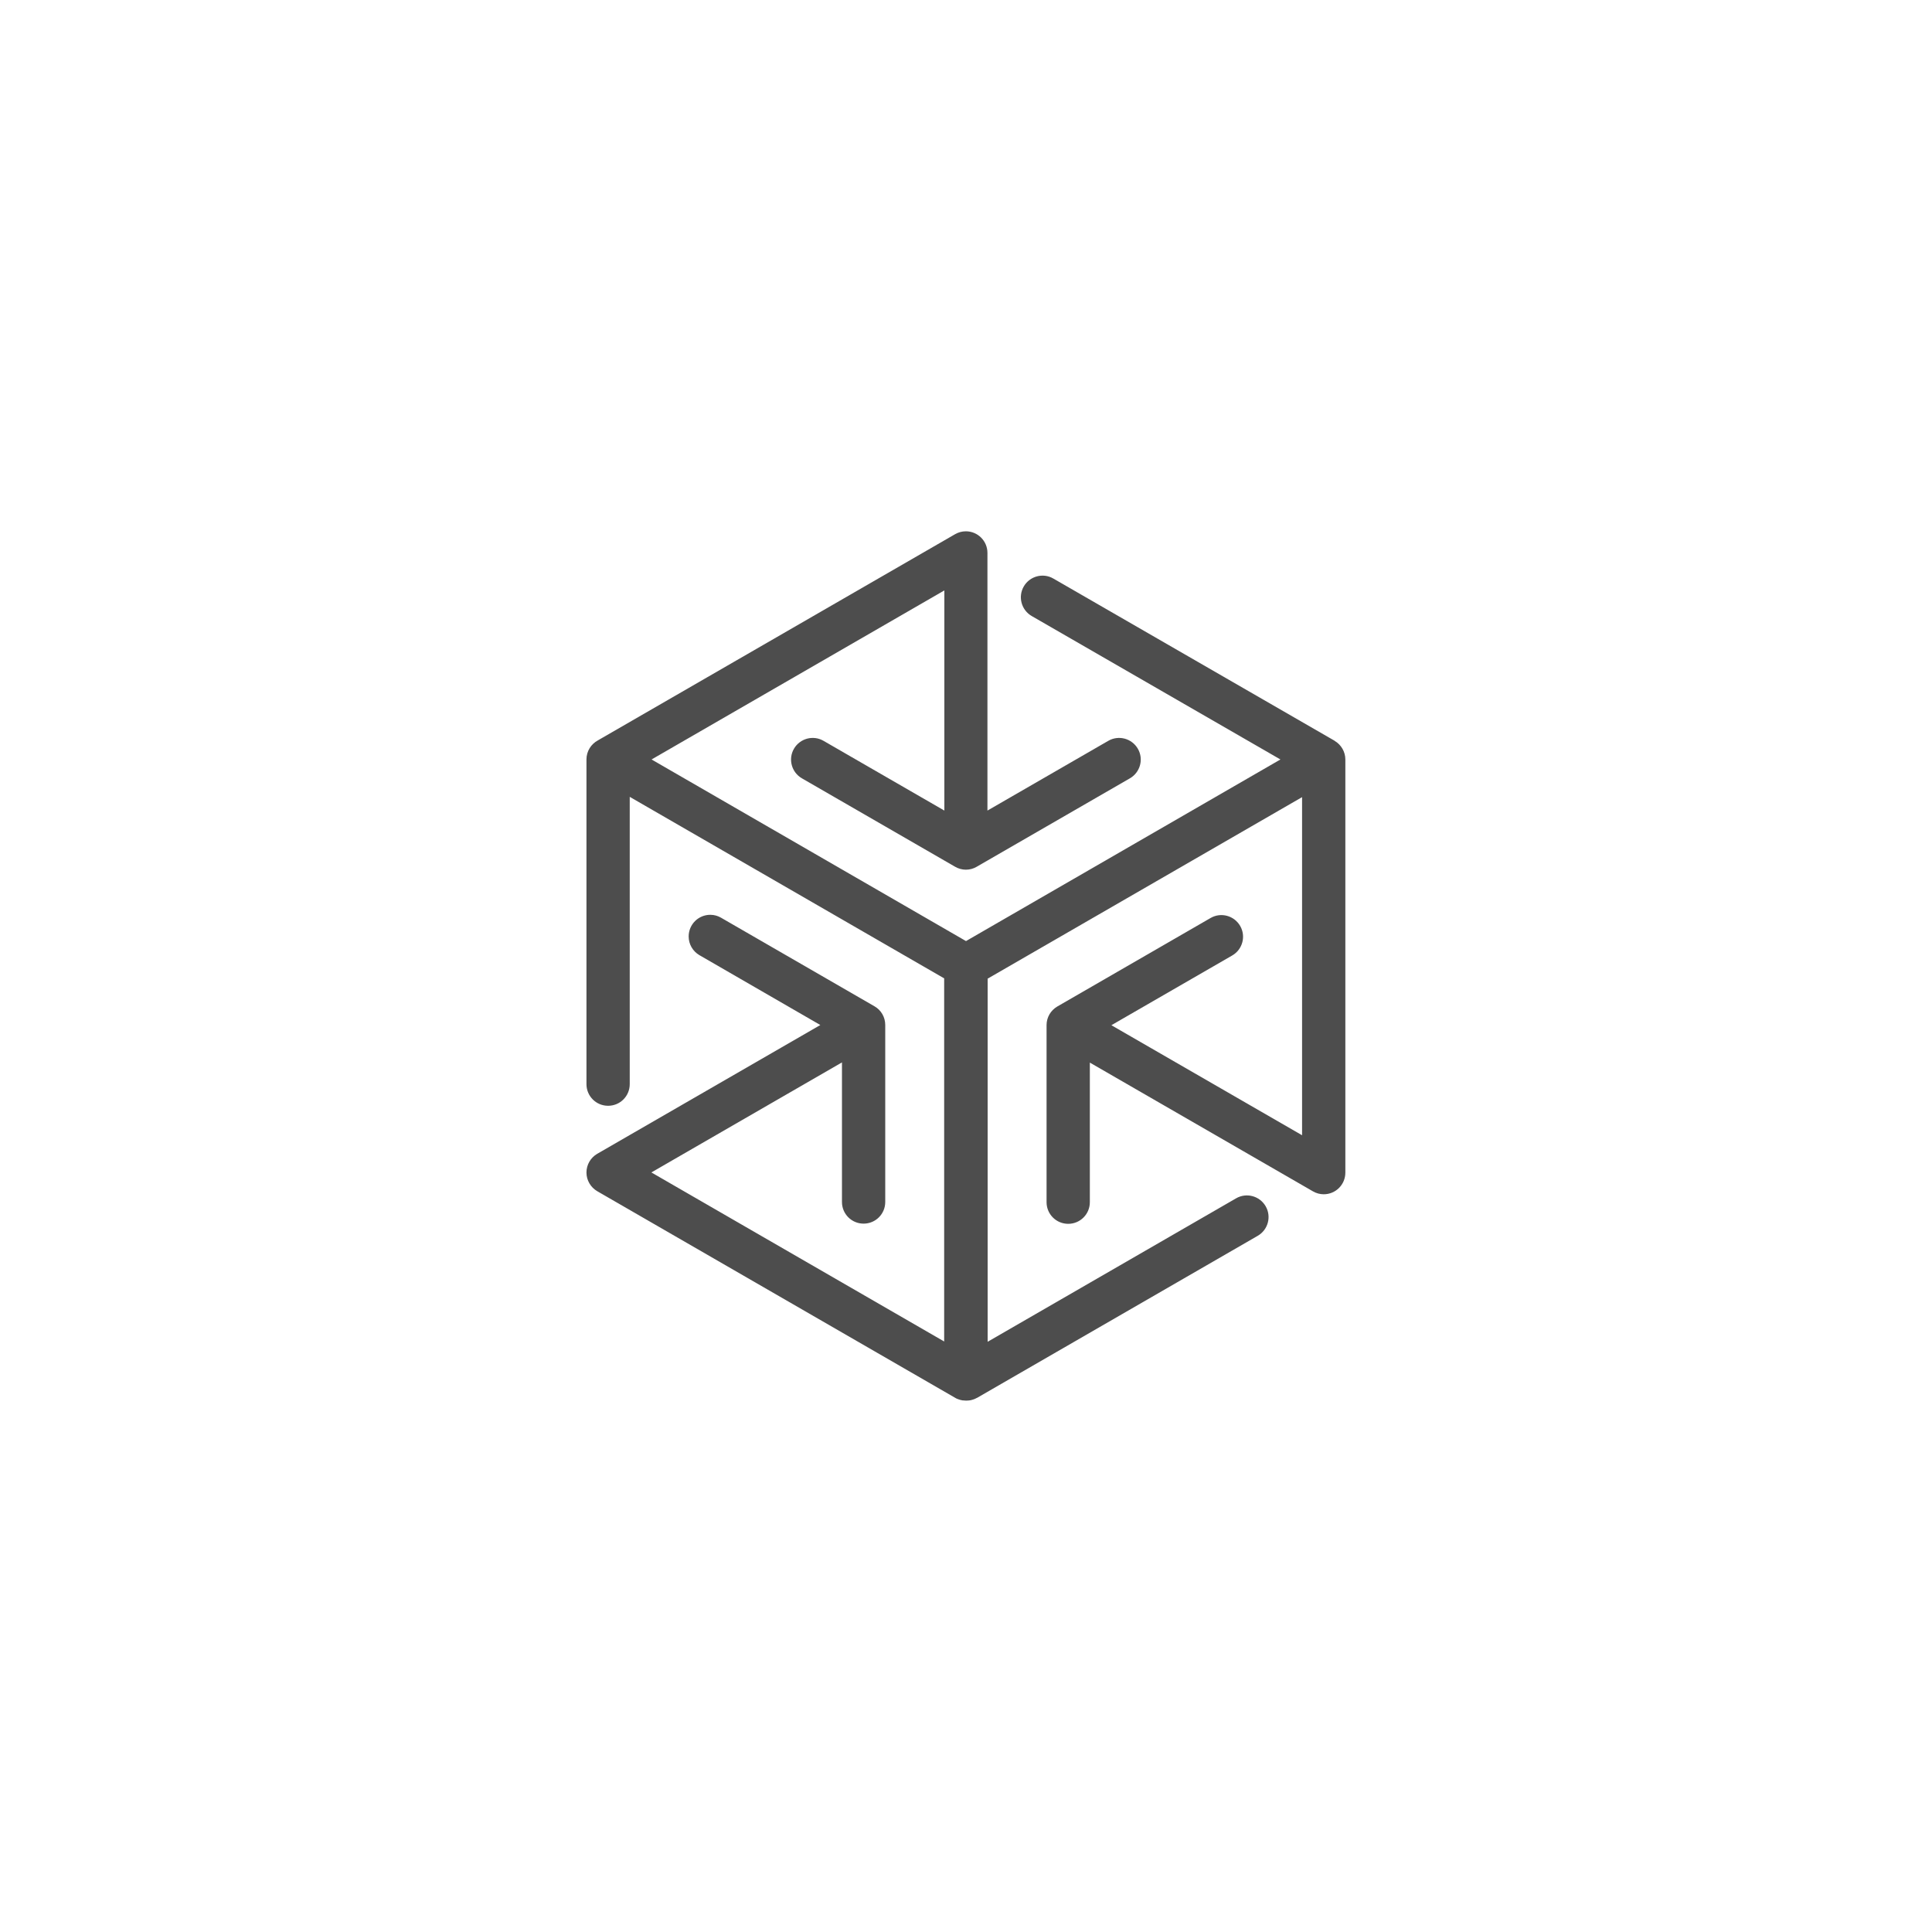
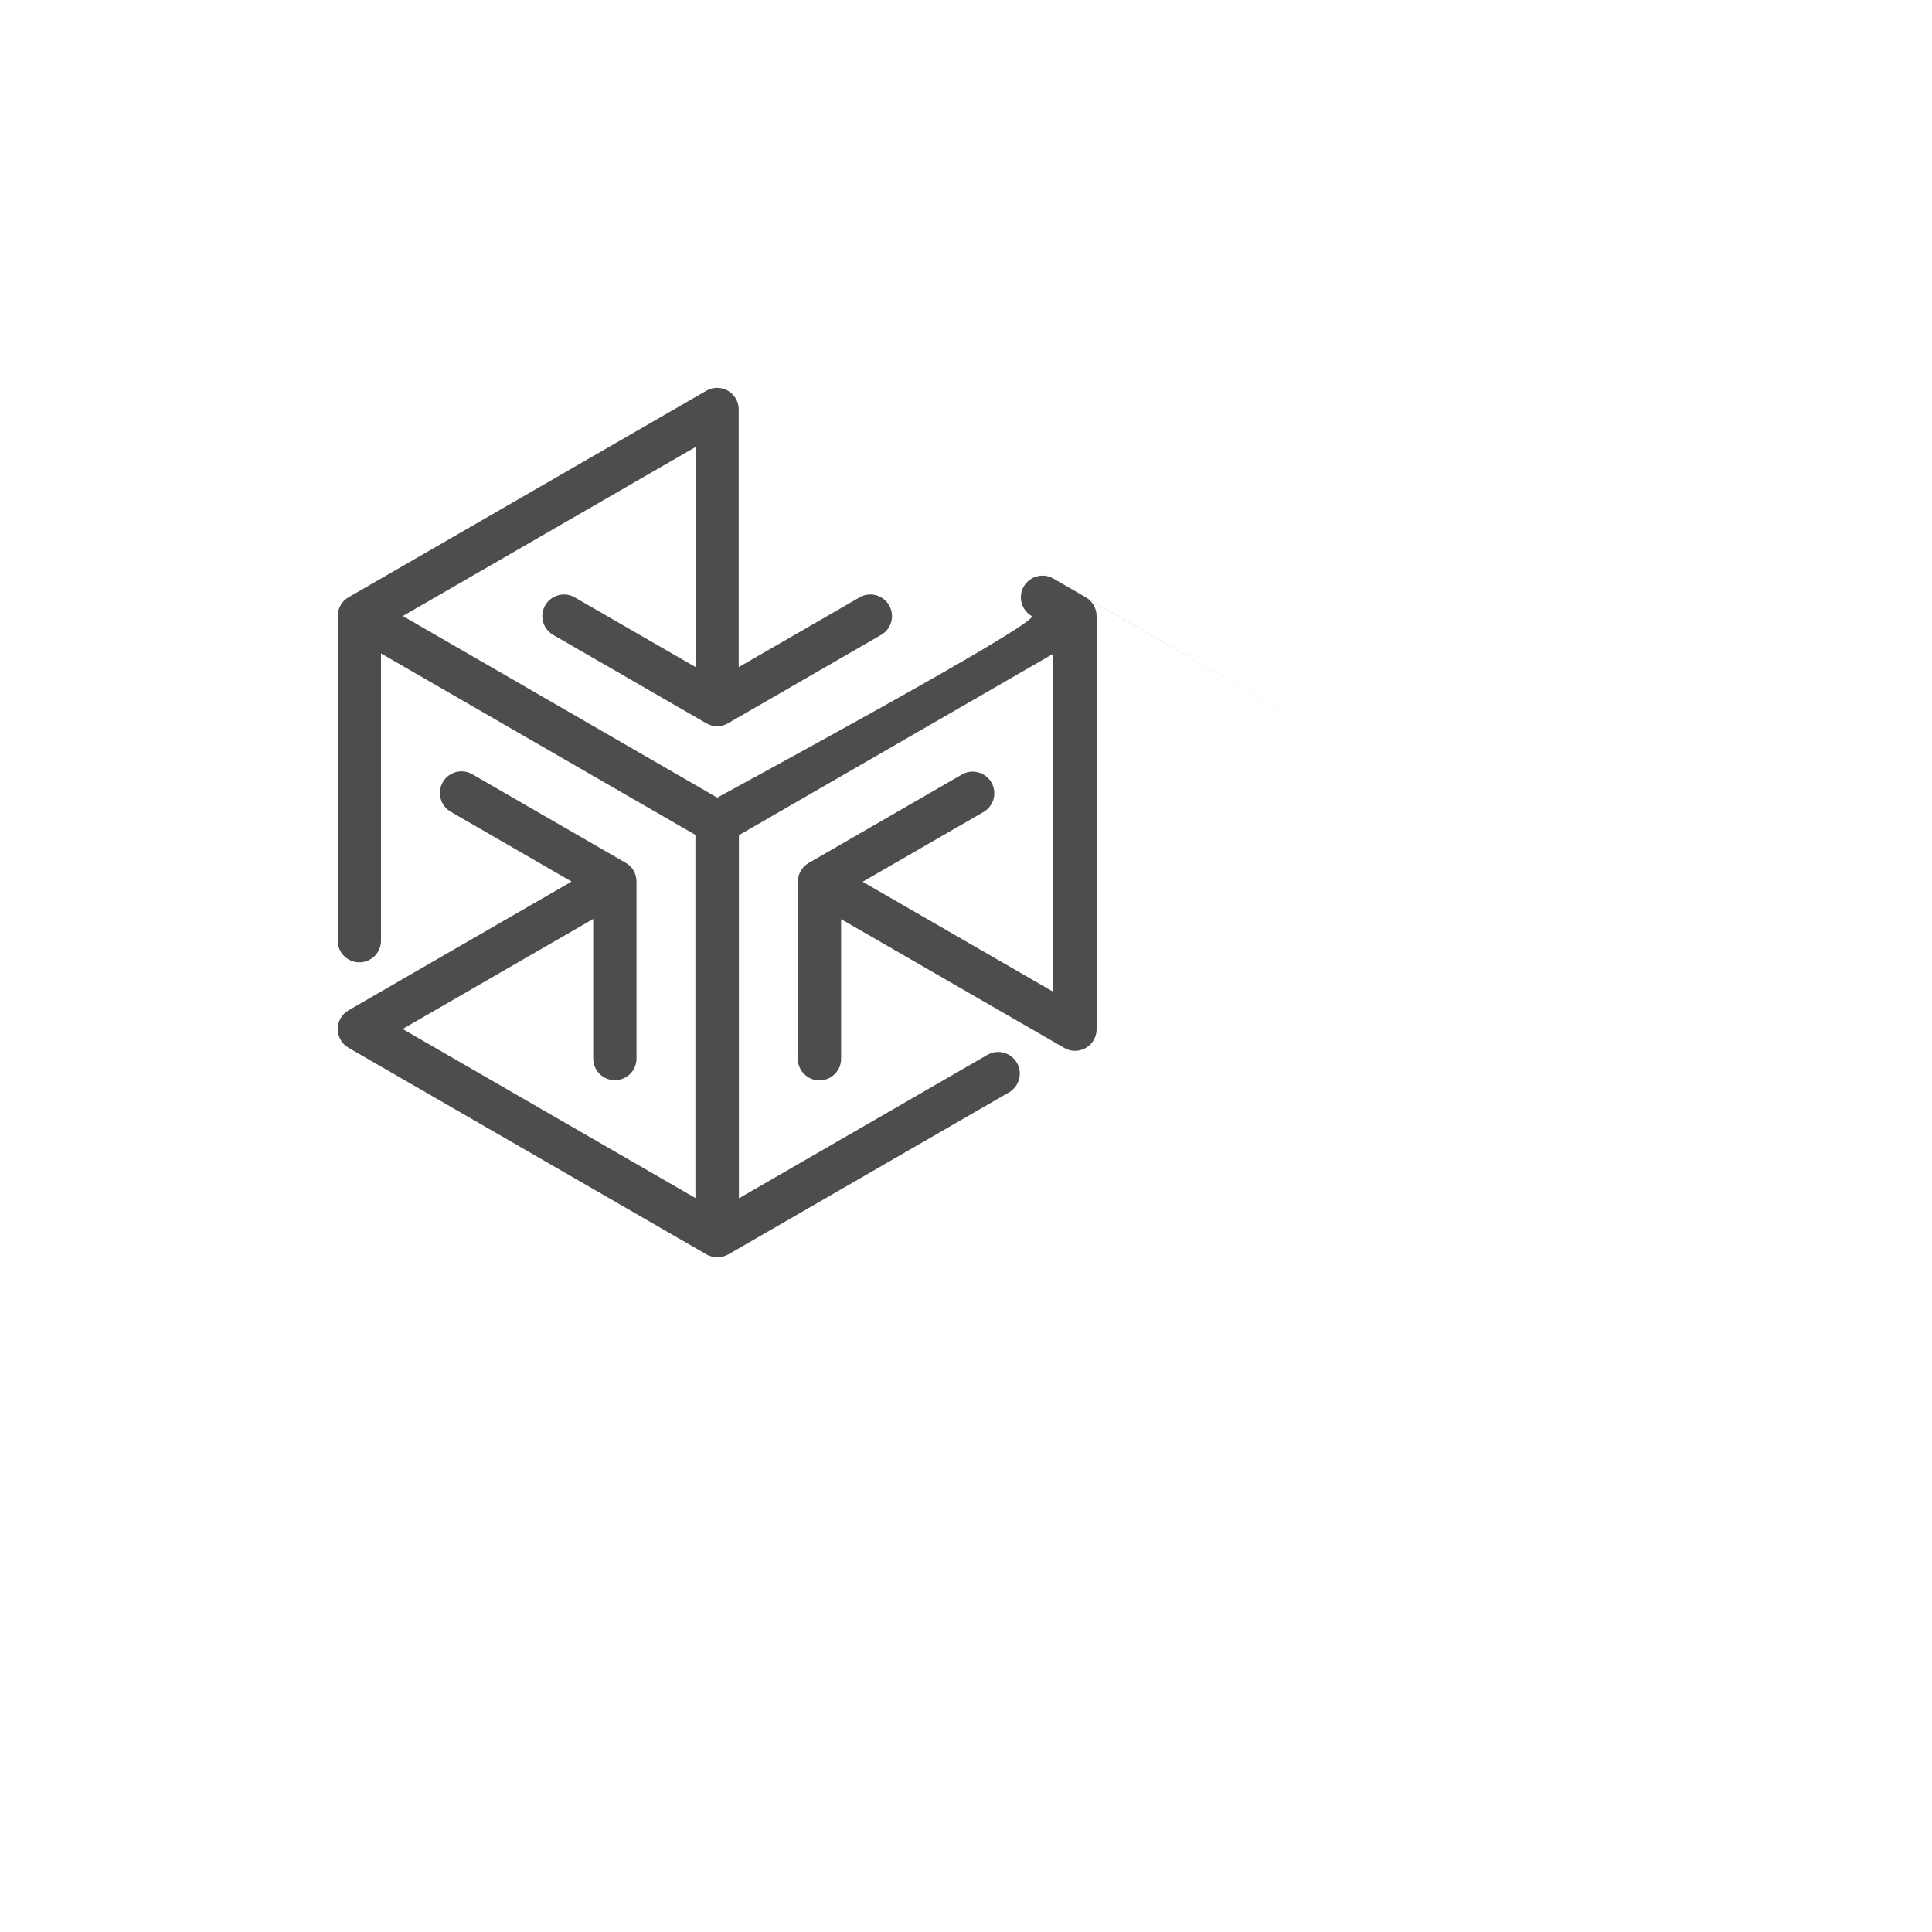
<svg xmlns="http://www.w3.org/2000/svg" id="Ebene_1" version="1.1" viewBox="0 0 200 200">
  <defs>
    <style>
      .st0 {
        fill: #4d4d4d;
      }
    </style>
  </defs>
-   <path class="st0" d="M138.17,76.69h0s-29.13-16.8-29.13-16.8c-1.07-.62-2.44-.25-3.06.82-.62,1.07-.25,2.44.82,3.06l25.75,14.85s-31.65,18.28-32.55,18.8c-.76-.44-32.55-18.8-32.55-18.8l30.31-17.5v22.79l-12.51-7.22c-1.07-.62-2.44-.25-3.06.82-.62,1.07-.25,2.44.82,3.06l15.87,9.16s0,0,0,0c.33.19.71.3,1.11.3s.79-.11,1.11-.3c0,0,0,0,0,0l15.87-9.16c1.07-.62,1.44-1.99.82-3.06-.62-1.07-1.99-1.44-3.06-.82l-12.51,7.22v-26.67c0-1.24-1-2.24-2.24-2.24-.4,0-.78.11-1.11.3,0,0-35.1,20.26-36.97,21.34-.71.38-1.19,1.12-1.19,1.98v33.61c0,1.24,1,2.24,2.24,2.24s2.24-1,2.24-2.24v-29.74l32.55,18.79v37.59l-30.31-17.5,19.73-11.39v14.45c0,1.24,1,2.24,2.24,2.24s2.24-1,2.24-2.24v-18.32h0c0-.83-.44-1.55-1.1-1.93,0,0-15.89-9.17-15.9-9.18-.33-.19-.7-.3-1.11-.3-1.24,0-2.24,1-2.24,2.24,0,.82.44,1.54,1.1,1.93,0,0,12.53,7.24,12.53,7.24-7.13,4.12-23.11,13.34-23.11,13.34-.66.39-1.1,1.11-1.1,1.93s.45,1.54,1.11,1.93c0,0,36.75,21.21,37.04,21.38.16.1.34.17.52.22.01,0,.03,0,.04.01.07.02.15.03.23.05.02,0,.04,0,.06,0,.09.01.18.02.28.02h0s.02,0,.04,0c.07,0,.15,0,.22-.01.03,0,.06,0,.09-.01.06,0,.12-.02.18-.03.03,0,.05-.01.08-.02.08-.02.15-.05.22-.07,0,0,.02,0,.03-.01.09-.03.17-.08.25-.12,0,0,.01,0,.02,0l29.08-16.79c1.07-.62,1.44-1.99.82-3.06-.62-1.07-1.99-1.44-3.06-.82l-25.72,14.85v-37.59l32.55-18.79v35s-13.32-7.69-19.74-11.39l12.51-7.22c1.07-.62,1.44-1.99.82-3.06-.62-1.07-1.99-1.44-3.06-.82,0,0-15.46,8.93-15.88,9.17,0,0,0,0,0,0-.66.39-1.1,1.1-1.1,1.92h0v18.33h0c0,1.24,1,2.24,2.24,2.24s2.24-1,2.24-2.24h0v-14.45c7.12,4.11,23.1,13.33,23.1,13.33.33.19.71.3,1.11.3,1.24,0,2.24-1,2.24-2.24v-42.76c0-.82-.44-1.54-1.1-1.93h0Z" />
+   <path class="st0" d="M138.17,76.69h0s-29.13-16.8-29.13-16.8c-1.07-.62-2.44-.25-3.06.82-.62,1.07-.25,2.44.82,3.06s-31.65,18.28-32.55,18.8c-.76-.44-32.55-18.8-32.55-18.8l30.31-17.5v22.79l-12.51-7.22c-1.07-.62-2.44-.25-3.06.82-.62,1.07-.25,2.44.82,3.06l15.87,9.16s0,0,0,0c.33.19.71.3,1.11.3s.79-.11,1.11-.3c0,0,0,0,0,0l15.87-9.16c1.07-.62,1.44-1.99.82-3.06-.62-1.07-1.99-1.44-3.06-.82l-12.51,7.22v-26.67c0-1.24-1-2.24-2.24-2.24-.4,0-.78.11-1.11.3,0,0-35.1,20.26-36.97,21.34-.71.38-1.19,1.12-1.19,1.98v33.61c0,1.24,1,2.24,2.24,2.24s2.24-1,2.24-2.24v-29.74l32.55,18.79v37.59l-30.31-17.5,19.73-11.39v14.45c0,1.24,1,2.24,2.24,2.24s2.24-1,2.24-2.24v-18.32h0c0-.83-.44-1.55-1.1-1.93,0,0-15.89-9.17-15.9-9.18-.33-.19-.7-.3-1.11-.3-1.24,0-2.24,1-2.24,2.24,0,.82.44,1.54,1.1,1.93,0,0,12.53,7.24,12.53,7.24-7.13,4.12-23.11,13.34-23.11,13.34-.66.39-1.1,1.11-1.1,1.93s.45,1.54,1.11,1.93c0,0,36.75,21.21,37.04,21.38.16.1.34.17.52.22.01,0,.03,0,.04.01.07.02.15.03.23.05.02,0,.04,0,.06,0,.09.01.18.02.28.02h0s.02,0,.04,0c.07,0,.15,0,.22-.01.03,0,.06,0,.09-.01.06,0,.12-.02.18-.03.03,0,.05-.01.08-.02.08-.02.15-.05.22-.07,0,0,.02,0,.03-.01.09-.03.17-.08.25-.12,0,0,.01,0,.02,0l29.08-16.79c1.07-.62,1.44-1.99.82-3.06-.62-1.07-1.99-1.44-3.06-.82l-25.72,14.85v-37.59l32.55-18.79v35s-13.32-7.69-19.74-11.39l12.51-7.22c1.07-.62,1.44-1.99.82-3.06-.62-1.07-1.99-1.44-3.06-.82,0,0-15.46,8.93-15.88,9.17,0,0,0,0,0,0-.66.39-1.1,1.1-1.1,1.92h0v18.33h0c0,1.24,1,2.24,2.24,2.24s2.24-1,2.24-2.24h0v-14.45c7.12,4.11,23.1,13.33,23.1,13.33.33.19.71.3,1.11.3,1.24,0,2.24-1,2.24-2.24v-42.76c0-.82-.44-1.54-1.1-1.93h0Z" />
</svg>